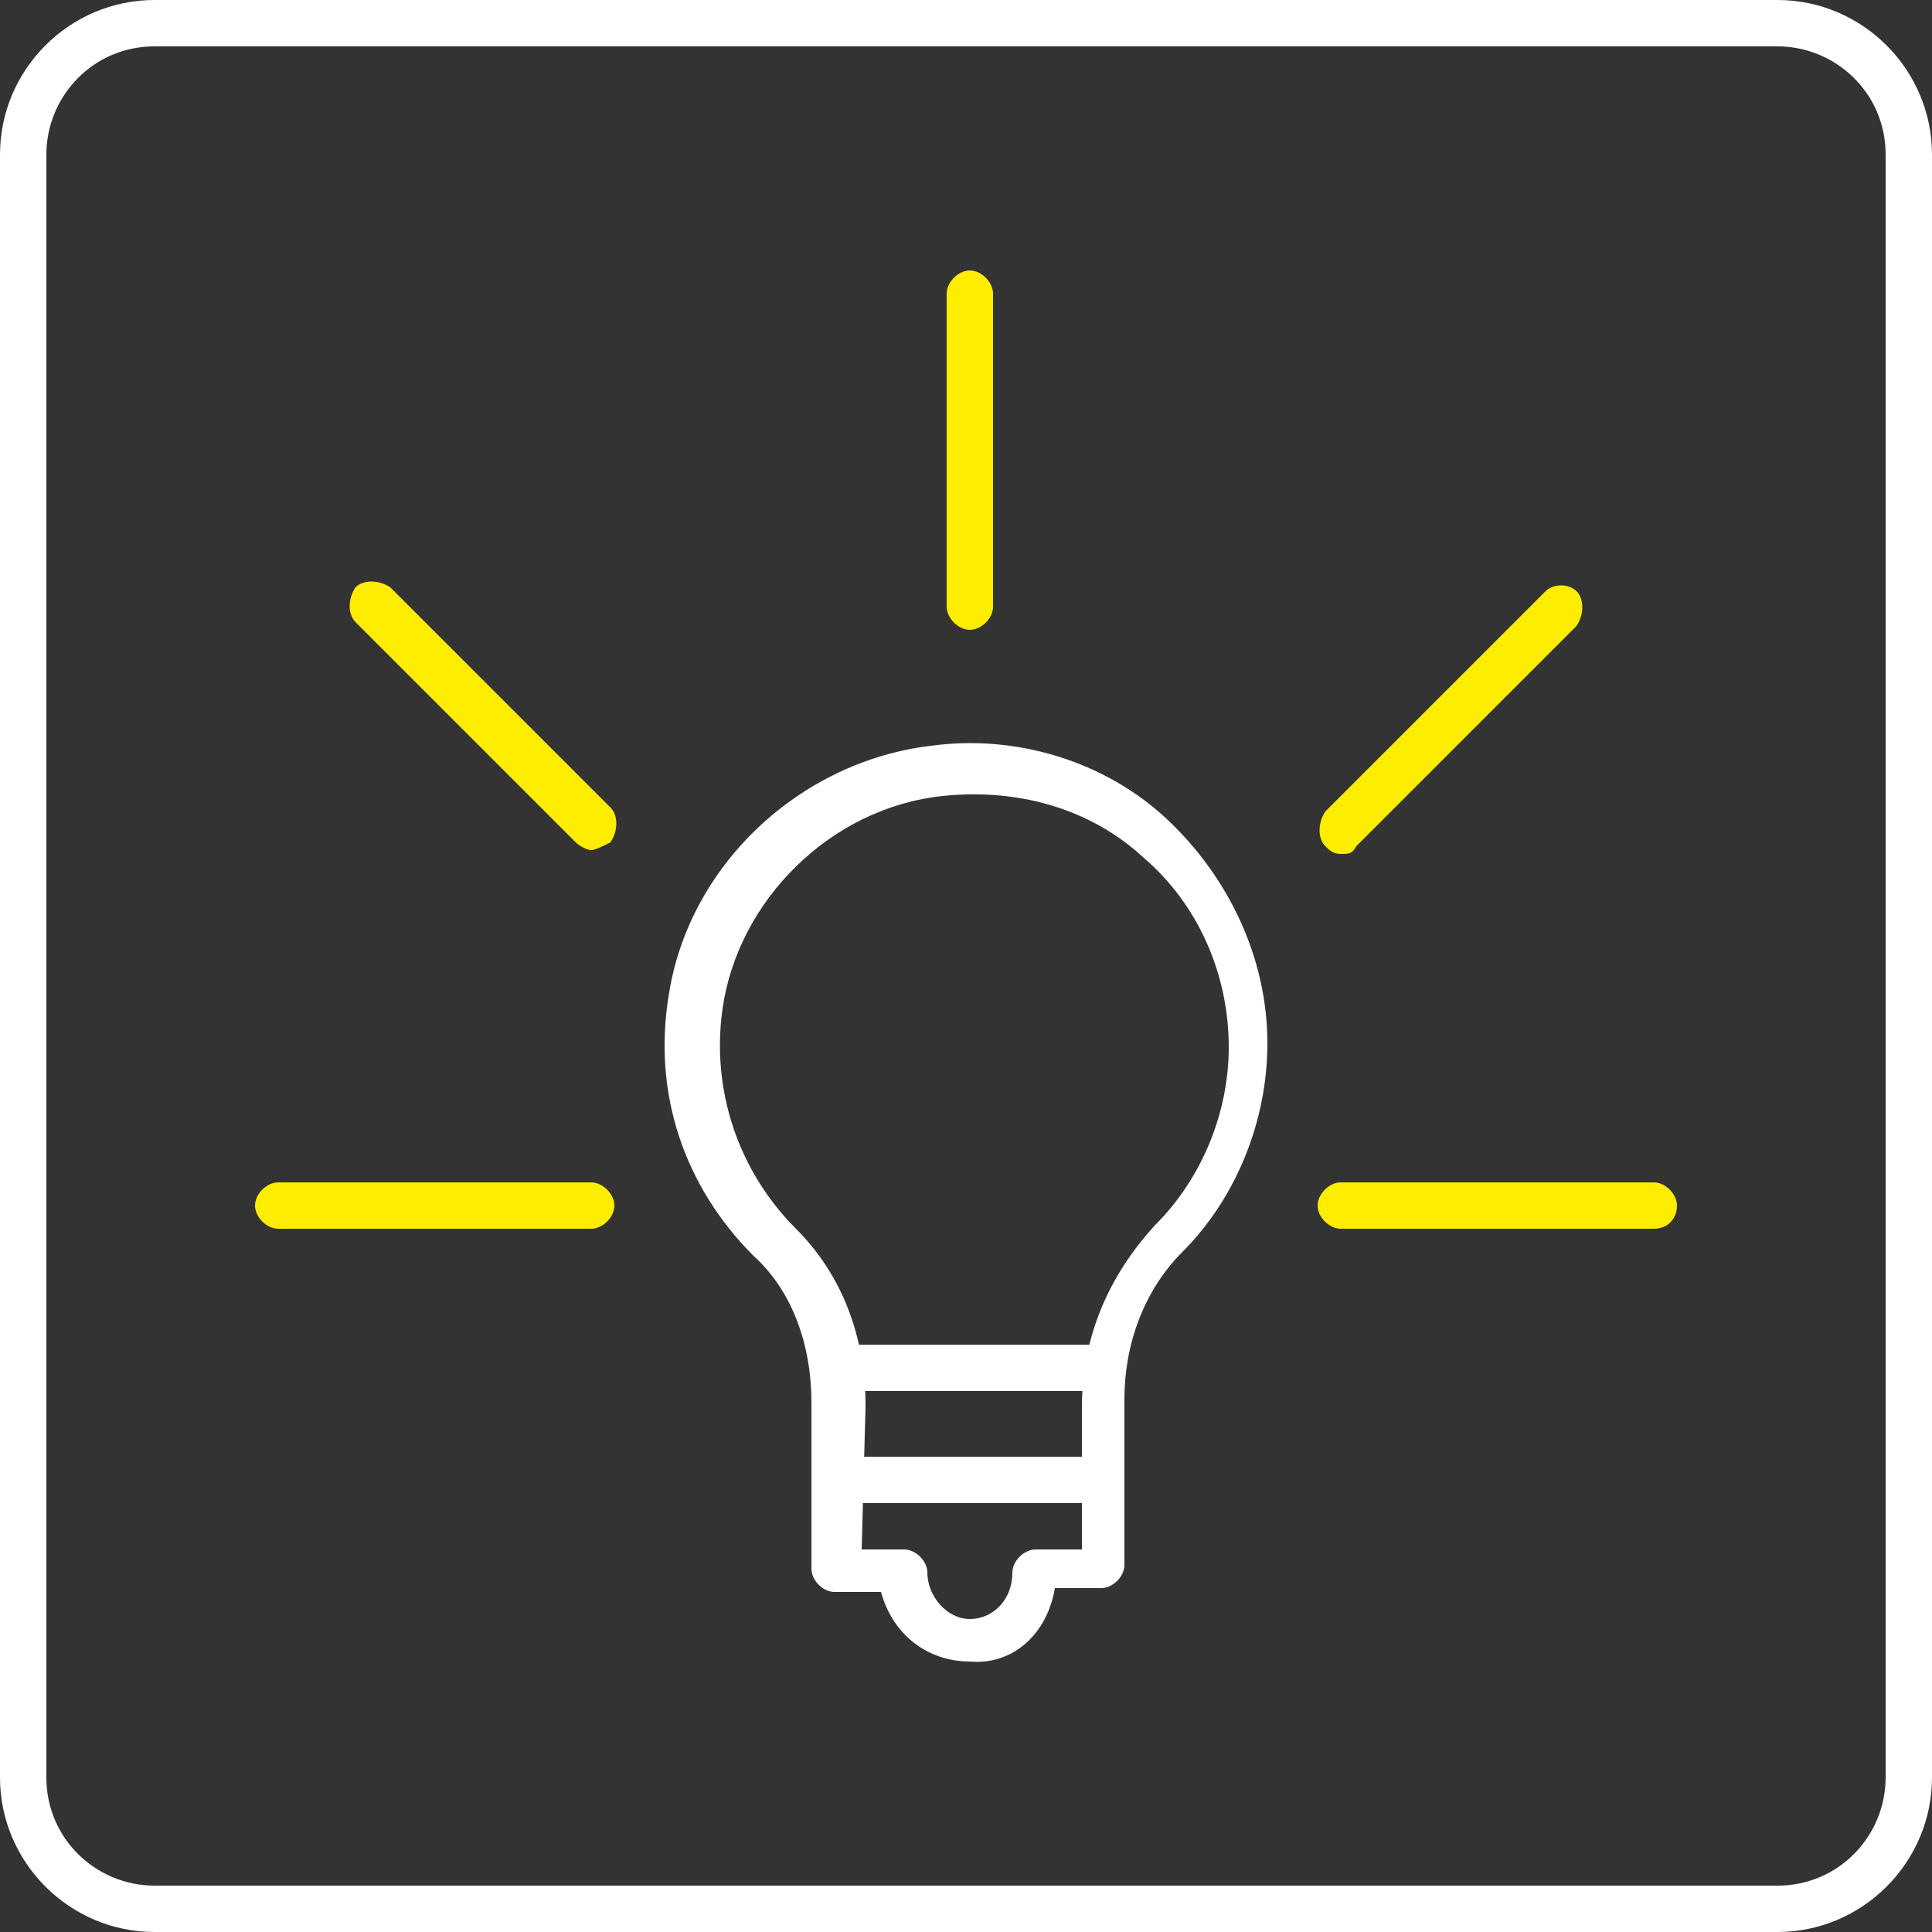
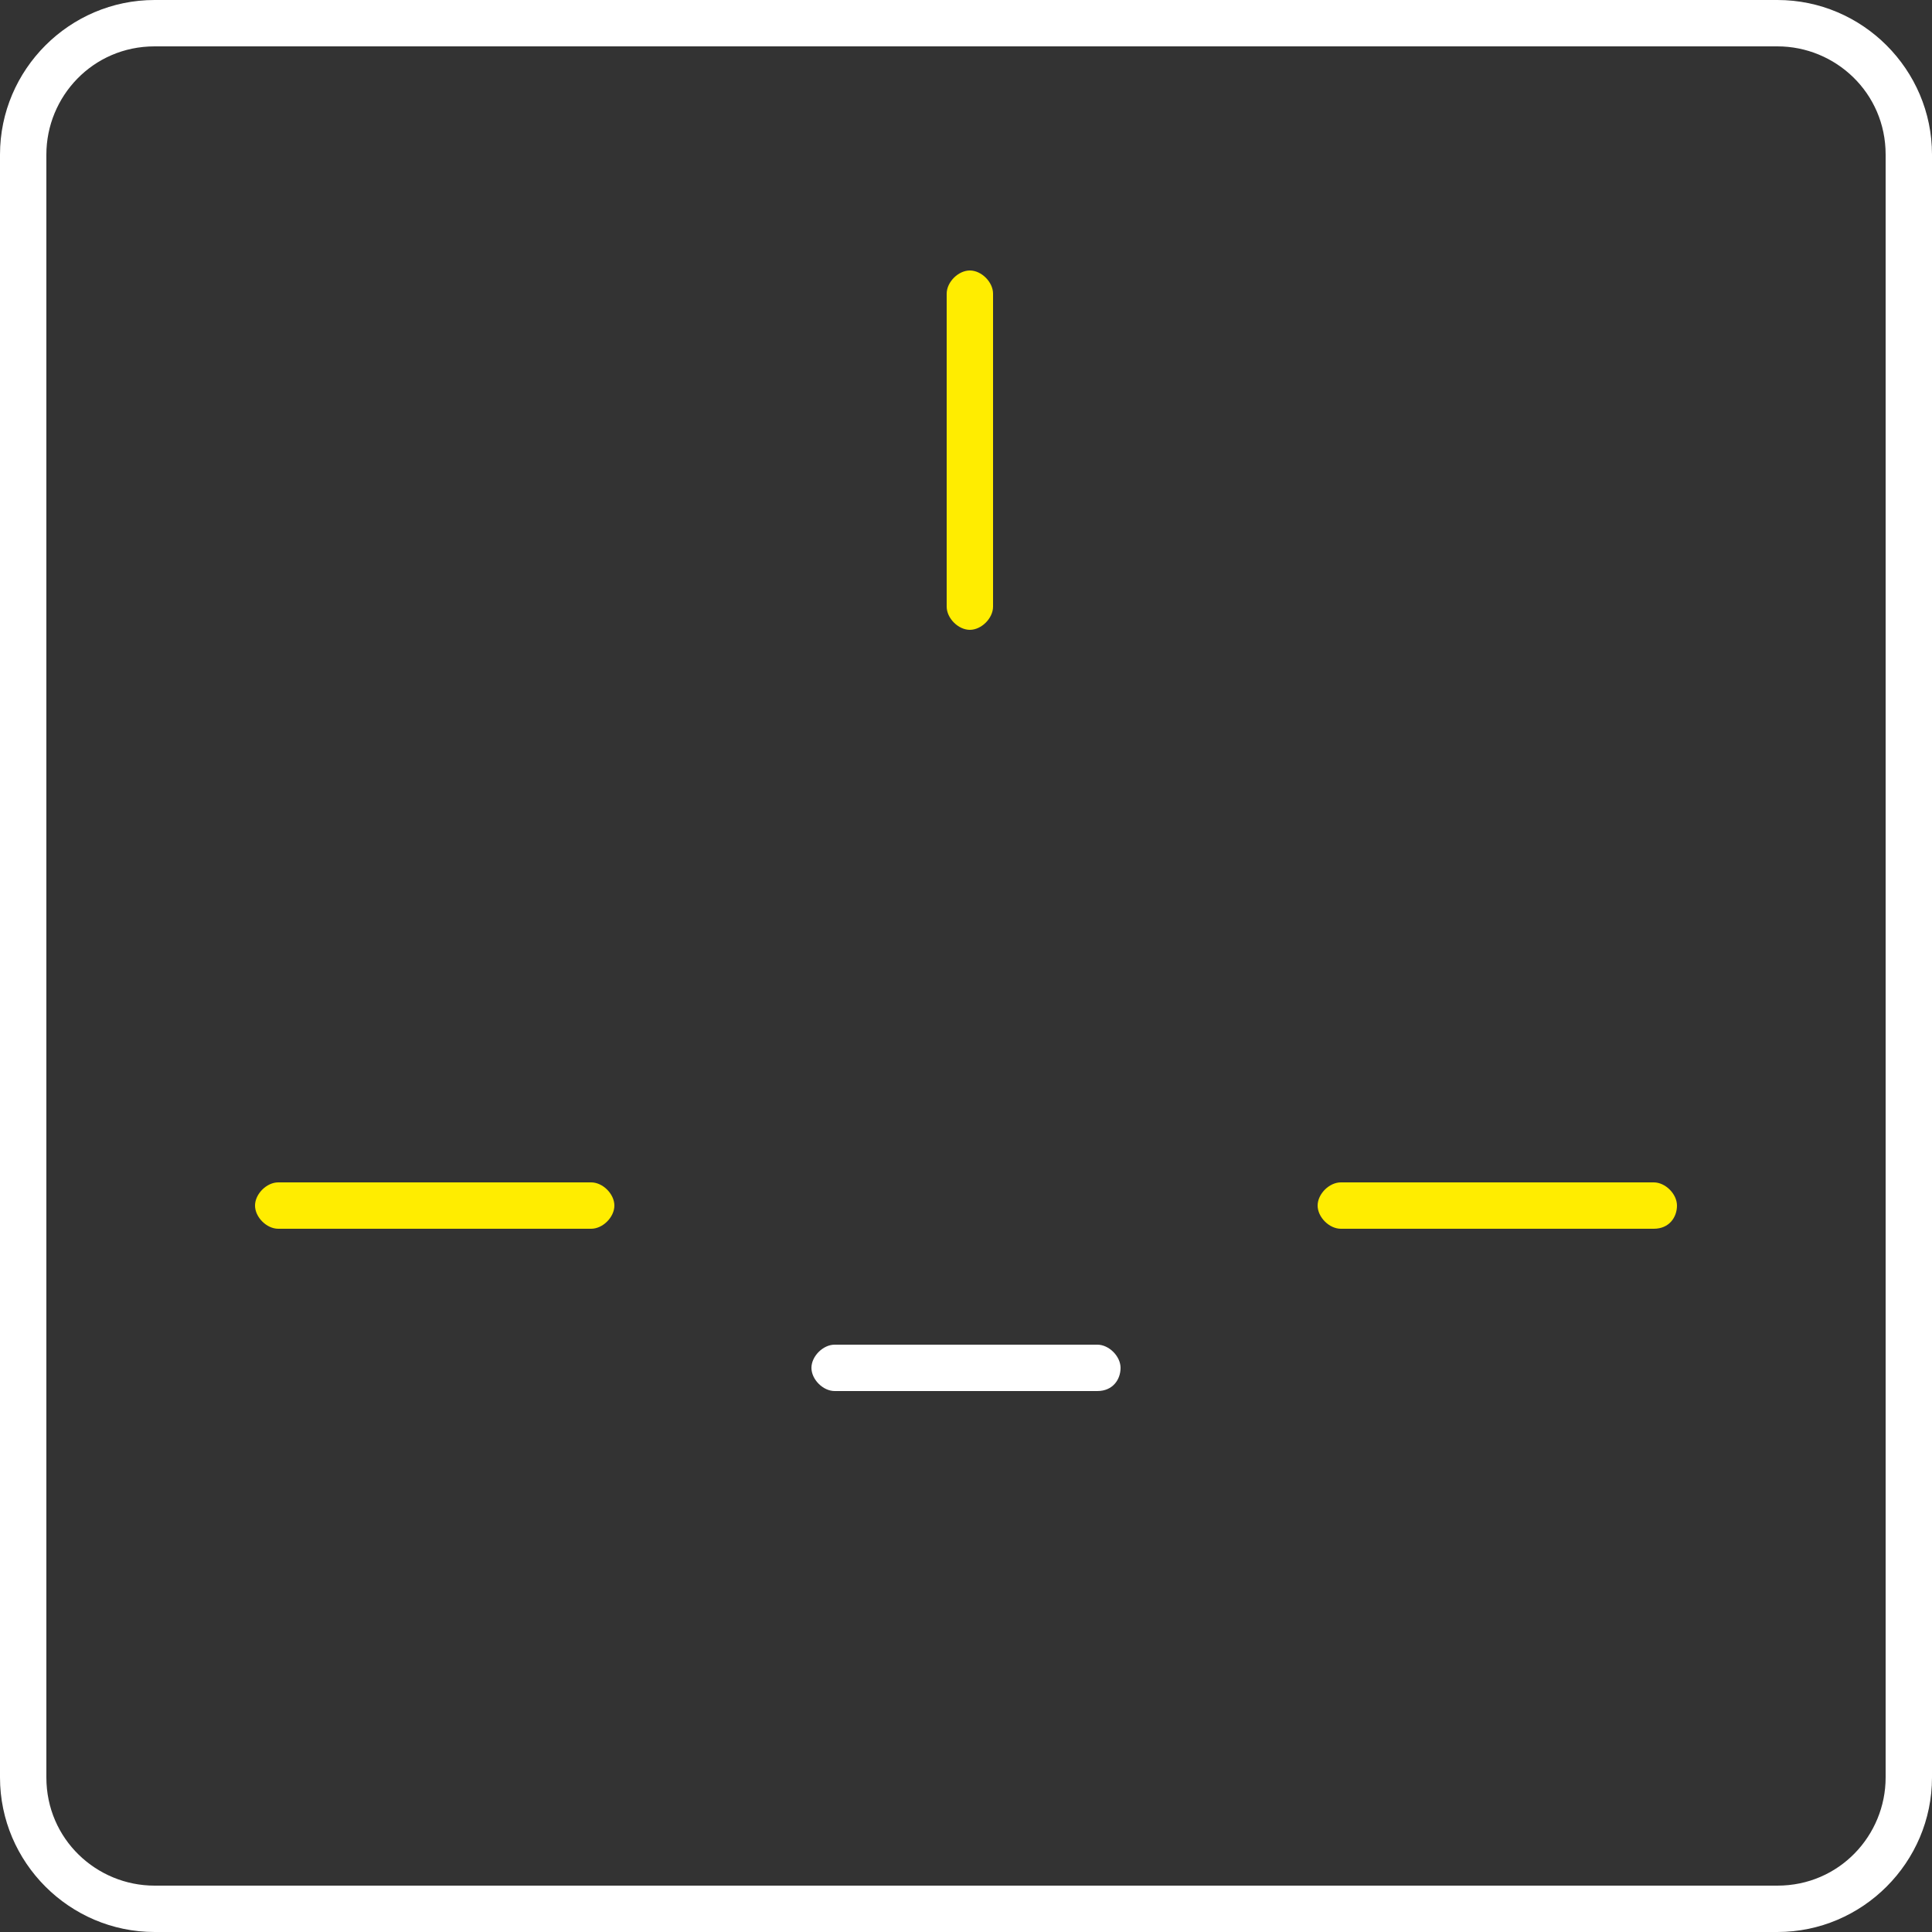
<svg xmlns="http://www.w3.org/2000/svg" id="Warstwa_1" x="0px" y="0px" viewBox="0 0 50 50" style="enable-background:new 0 0 50 50;" xml:space="preserve">
  <rect x="0" y="0" width="50" height="50" fill="#333333" stroke="none" />
  <style type="text/css">
	.st0{fill:#FFFFFF;}
	.st1{fill:#FFED00;}
</style>
  <path class="st0" d="M46,1.2c1.5,0,2.8,1.2,2.8,2.8v42c0,1.5-1.2,2.8-2.8,2.8H4c-1.5,0-2.8-1.2-2.8-2.8V4c0-1.5,1.2-2.8,2.8-2.8H46   M46,0H4C1.8,0,0,1.8,0,4v42c0,2.2,1.8,4,4,4h42c2.2,0,4-1.8,4-4V4C50,1.8,48.2,0,46,0L46,0z" />
-   <path class="st0" d="M25.1,43c-1.1,0-2-0.7-2.3-1.8h-1.2c-0.3,0-0.6-0.3-0.6-0.6v-4.3c0-1.5-0.5-2.9-1.5-3.8  c-1.8-1.8-2.6-4.2-2.2-6.7c0.5-3.4,3.4-6.1,6.8-6.5c2.2-0.3,4.5,0.4,6.1,1.9s2.6,3.6,2.6,5.8c0,2-0.8,4-2.2,5.4  c-1,1-1.5,2.4-1.5,3.8v4.3c0,0.3-0.3,0.6-0.6,0.6h-1.2C27.1,42.3,26.2,43.1,25.1,43L25.1,43z M22.3,40.1h1.1c0.3,0,0.6,0.3,0.6,0.6  c0,0.6,0.5,1.2,1.1,1.2s1.1-0.5,1.1-1.2c0-0.3,0.3-0.6,0.6-0.6H28v-3.7c0-1.8,0.7-3.4,1.9-4.7c1.2-1.2,1.9-2.9,1.9-4.6  c0-1.9-0.8-3.7-2.2-4.9c-1.4-1.3-3.3-1.8-5.2-1.6l0,0c-2.9,0.3-5.3,2.7-5.7,5.5c-0.3,2.1,0.4,4.2,1.9,5.7c1.2,1.2,1.8,2.8,1.8,4.6  L22.3,40.1L22.3,40.1z M24.3,20L24.3,20z" />
-   <path class="st0" d="M28.4,38.9h-6.8c-0.3,0-0.6-0.3-0.6-0.6s0.3-0.6,0.6-0.6h6.8c0.3,0,0.6,0.3,0.6,0.6S28.8,38.9,28.4,38.9z" />
  <path class="st0" d="M28.4,36h-6.8c-0.3,0-0.6-0.3-0.6-0.6s0.3-0.6,0.6-0.6h6.8c0.3,0,0.6,0.3,0.6,0.6S28.8,36,28.4,36z" />
  <path class="st1" d="M25.1,16.3c-0.3,0-0.6-0.3-0.6-0.6V7.6c0-0.3,0.3-0.6,0.6-0.6s0.6,0.3,0.6,0.6v8.1C25.7,16,25.4,16.3,25.1,16.3  L25.1,16.3z" />
-   <path class="st1" d="M34.7,22.1c-0.2,0-0.3-0.1-0.4-0.2c-0.2-0.2-0.2-0.6,0-0.9l5.7-5.7c0.2-0.2,0.6-0.2,0.8,0  c0.2,0.2,0.2,0.6,0,0.9l-5.7,5.7C35,22.1,34.9,22.1,34.7,22.1L34.7,22.1z" />
  <path class="st1" d="M42.8,31.8h-8.1c-0.3,0-0.6-0.3-0.6-0.6s0.3-0.6,0.6-0.6h8.1c0.3,0,0.6,0.3,0.6,0.6S43.2,31.8,42.8,31.8z" />
  <path class="st1" d="M15.3,31.8H7.2c-0.3,0-0.6-0.3-0.6-0.6s0.3-0.6,0.6-0.6h8.1c0.3,0,0.6,0.3,0.6,0.6S15.6,31.8,15.3,31.8z" />
-   <path class="st1" d="M15.3,22c-0.1,0-0.3-0.1-0.4-0.2l-5.7-5.7c-0.2-0.2-0.2-0.6,0-0.9c0.2-0.2,0.6-0.2,0.9,0l5.7,5.7  c0.2,0.2,0.2,0.6,0,0.9C15.6,21.9,15.4,22,15.3,22L15.3,22z" />
</svg>